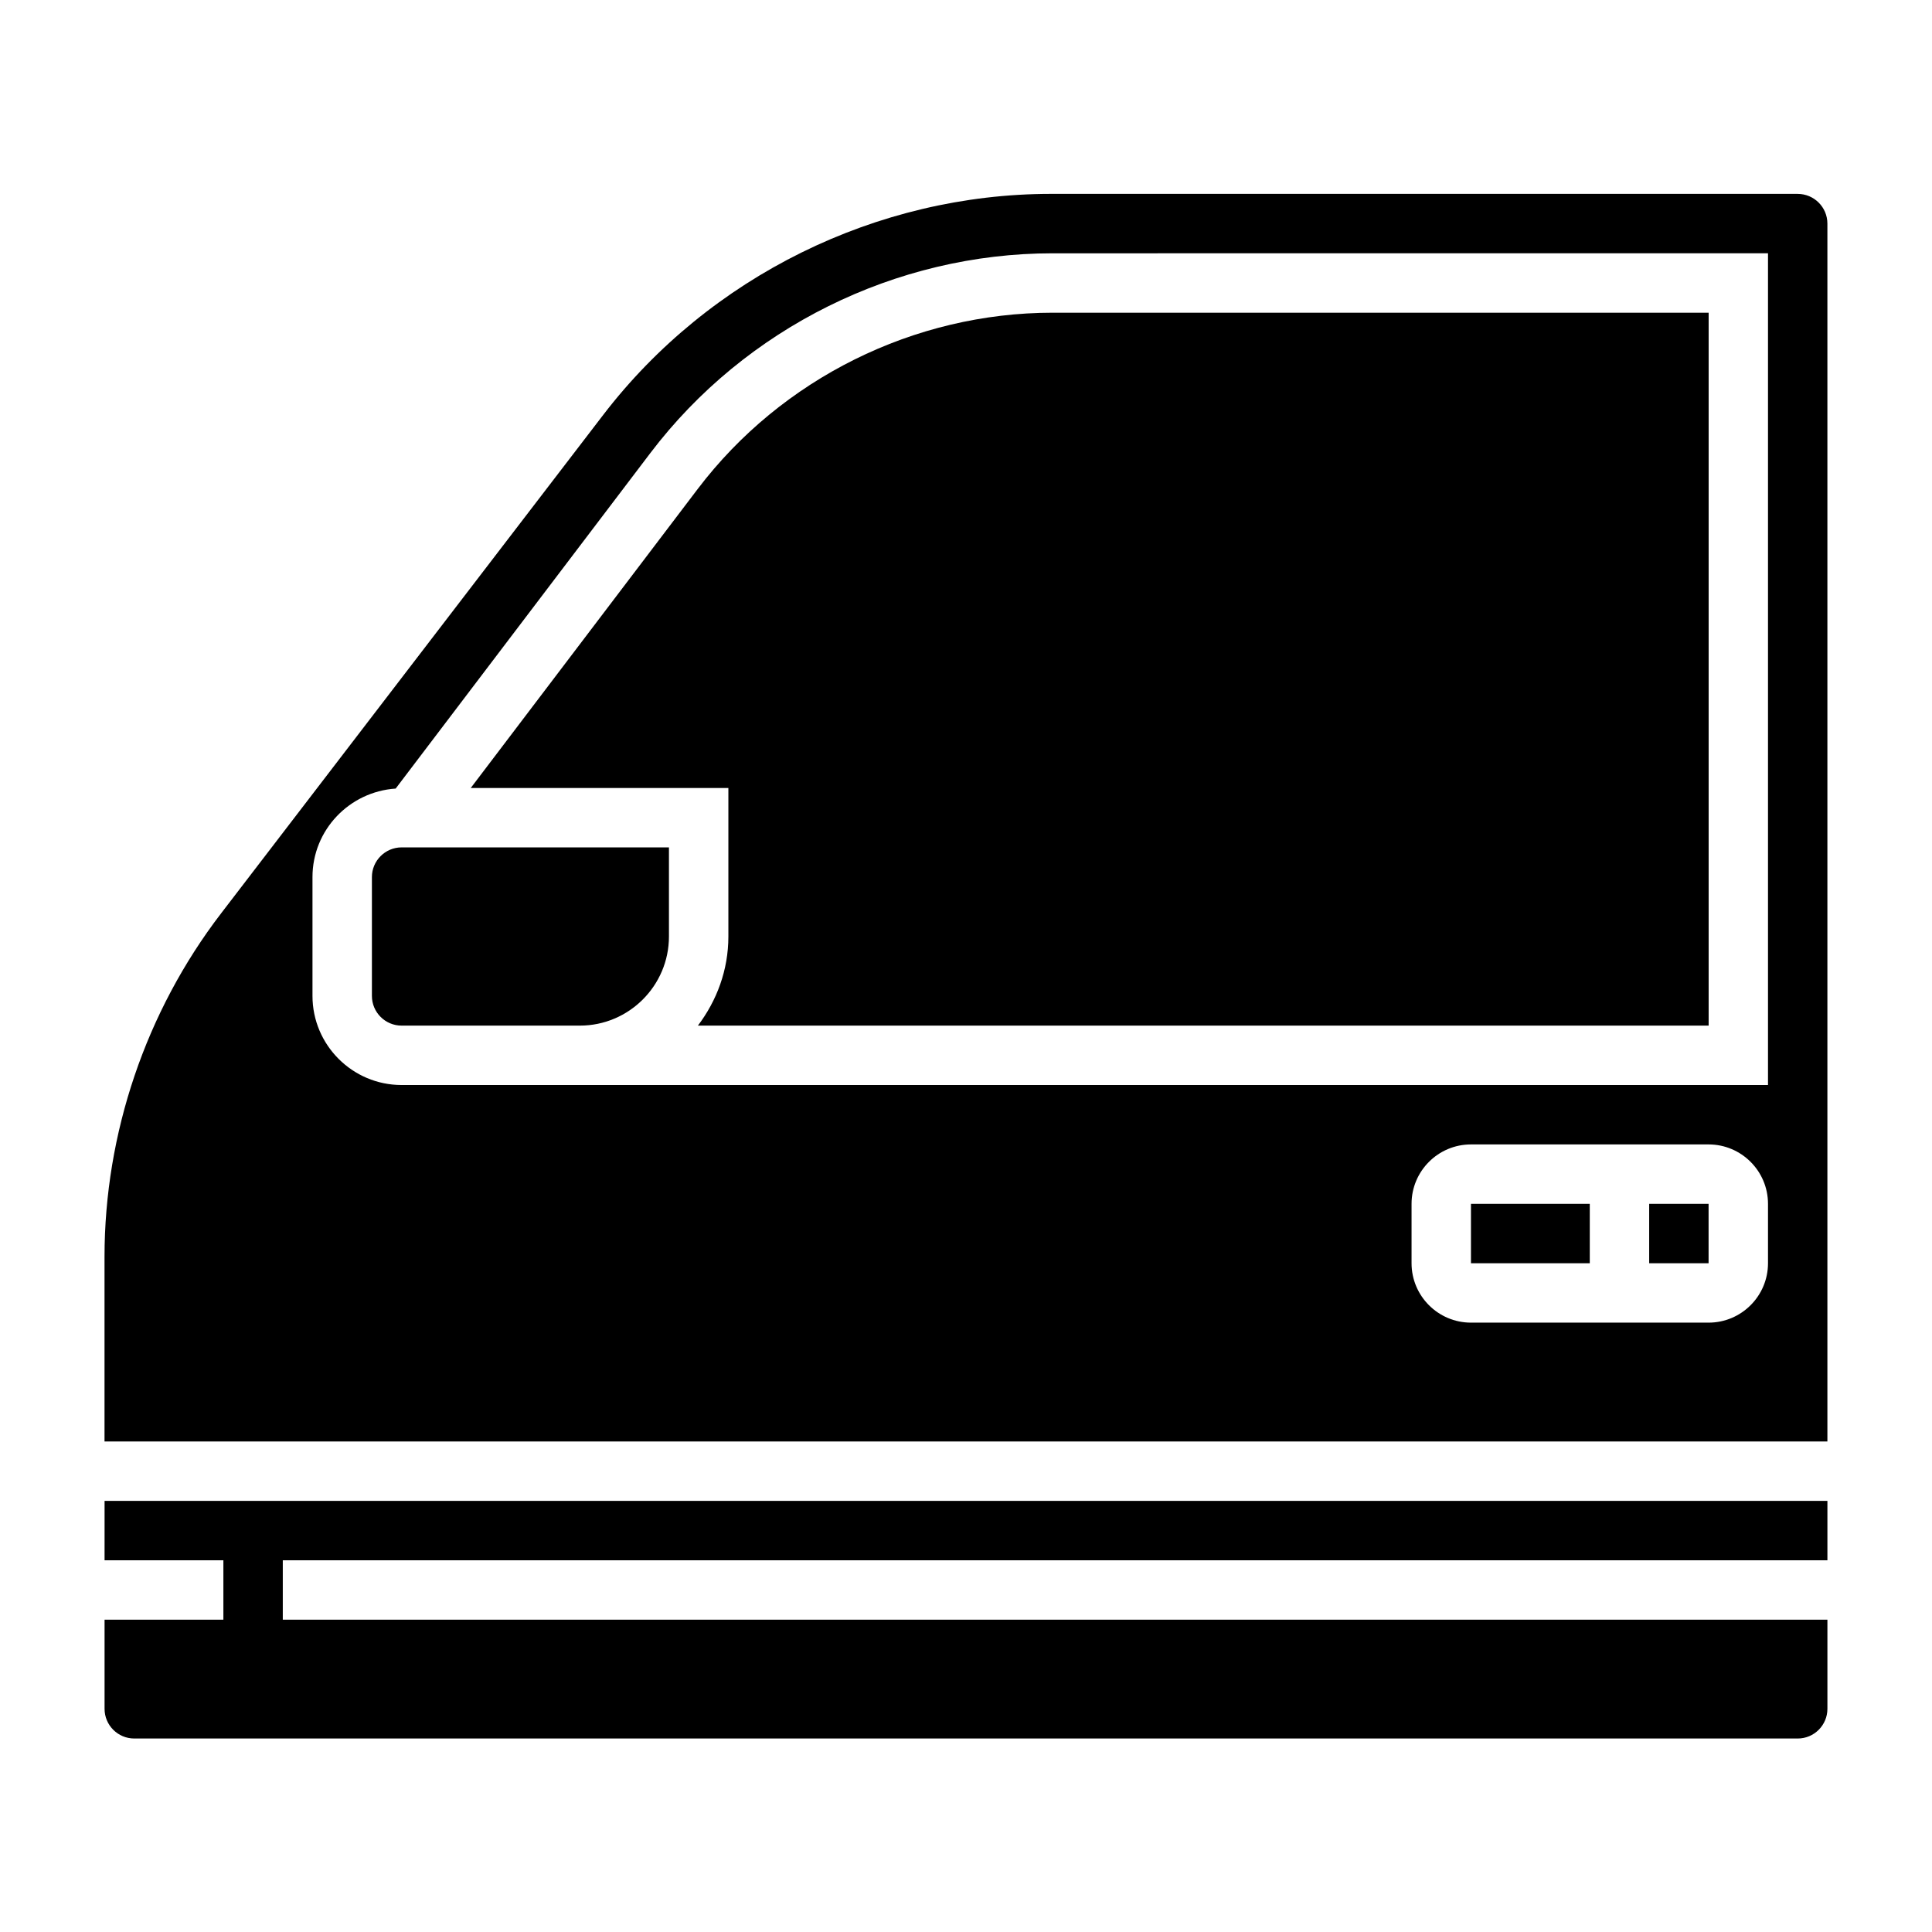
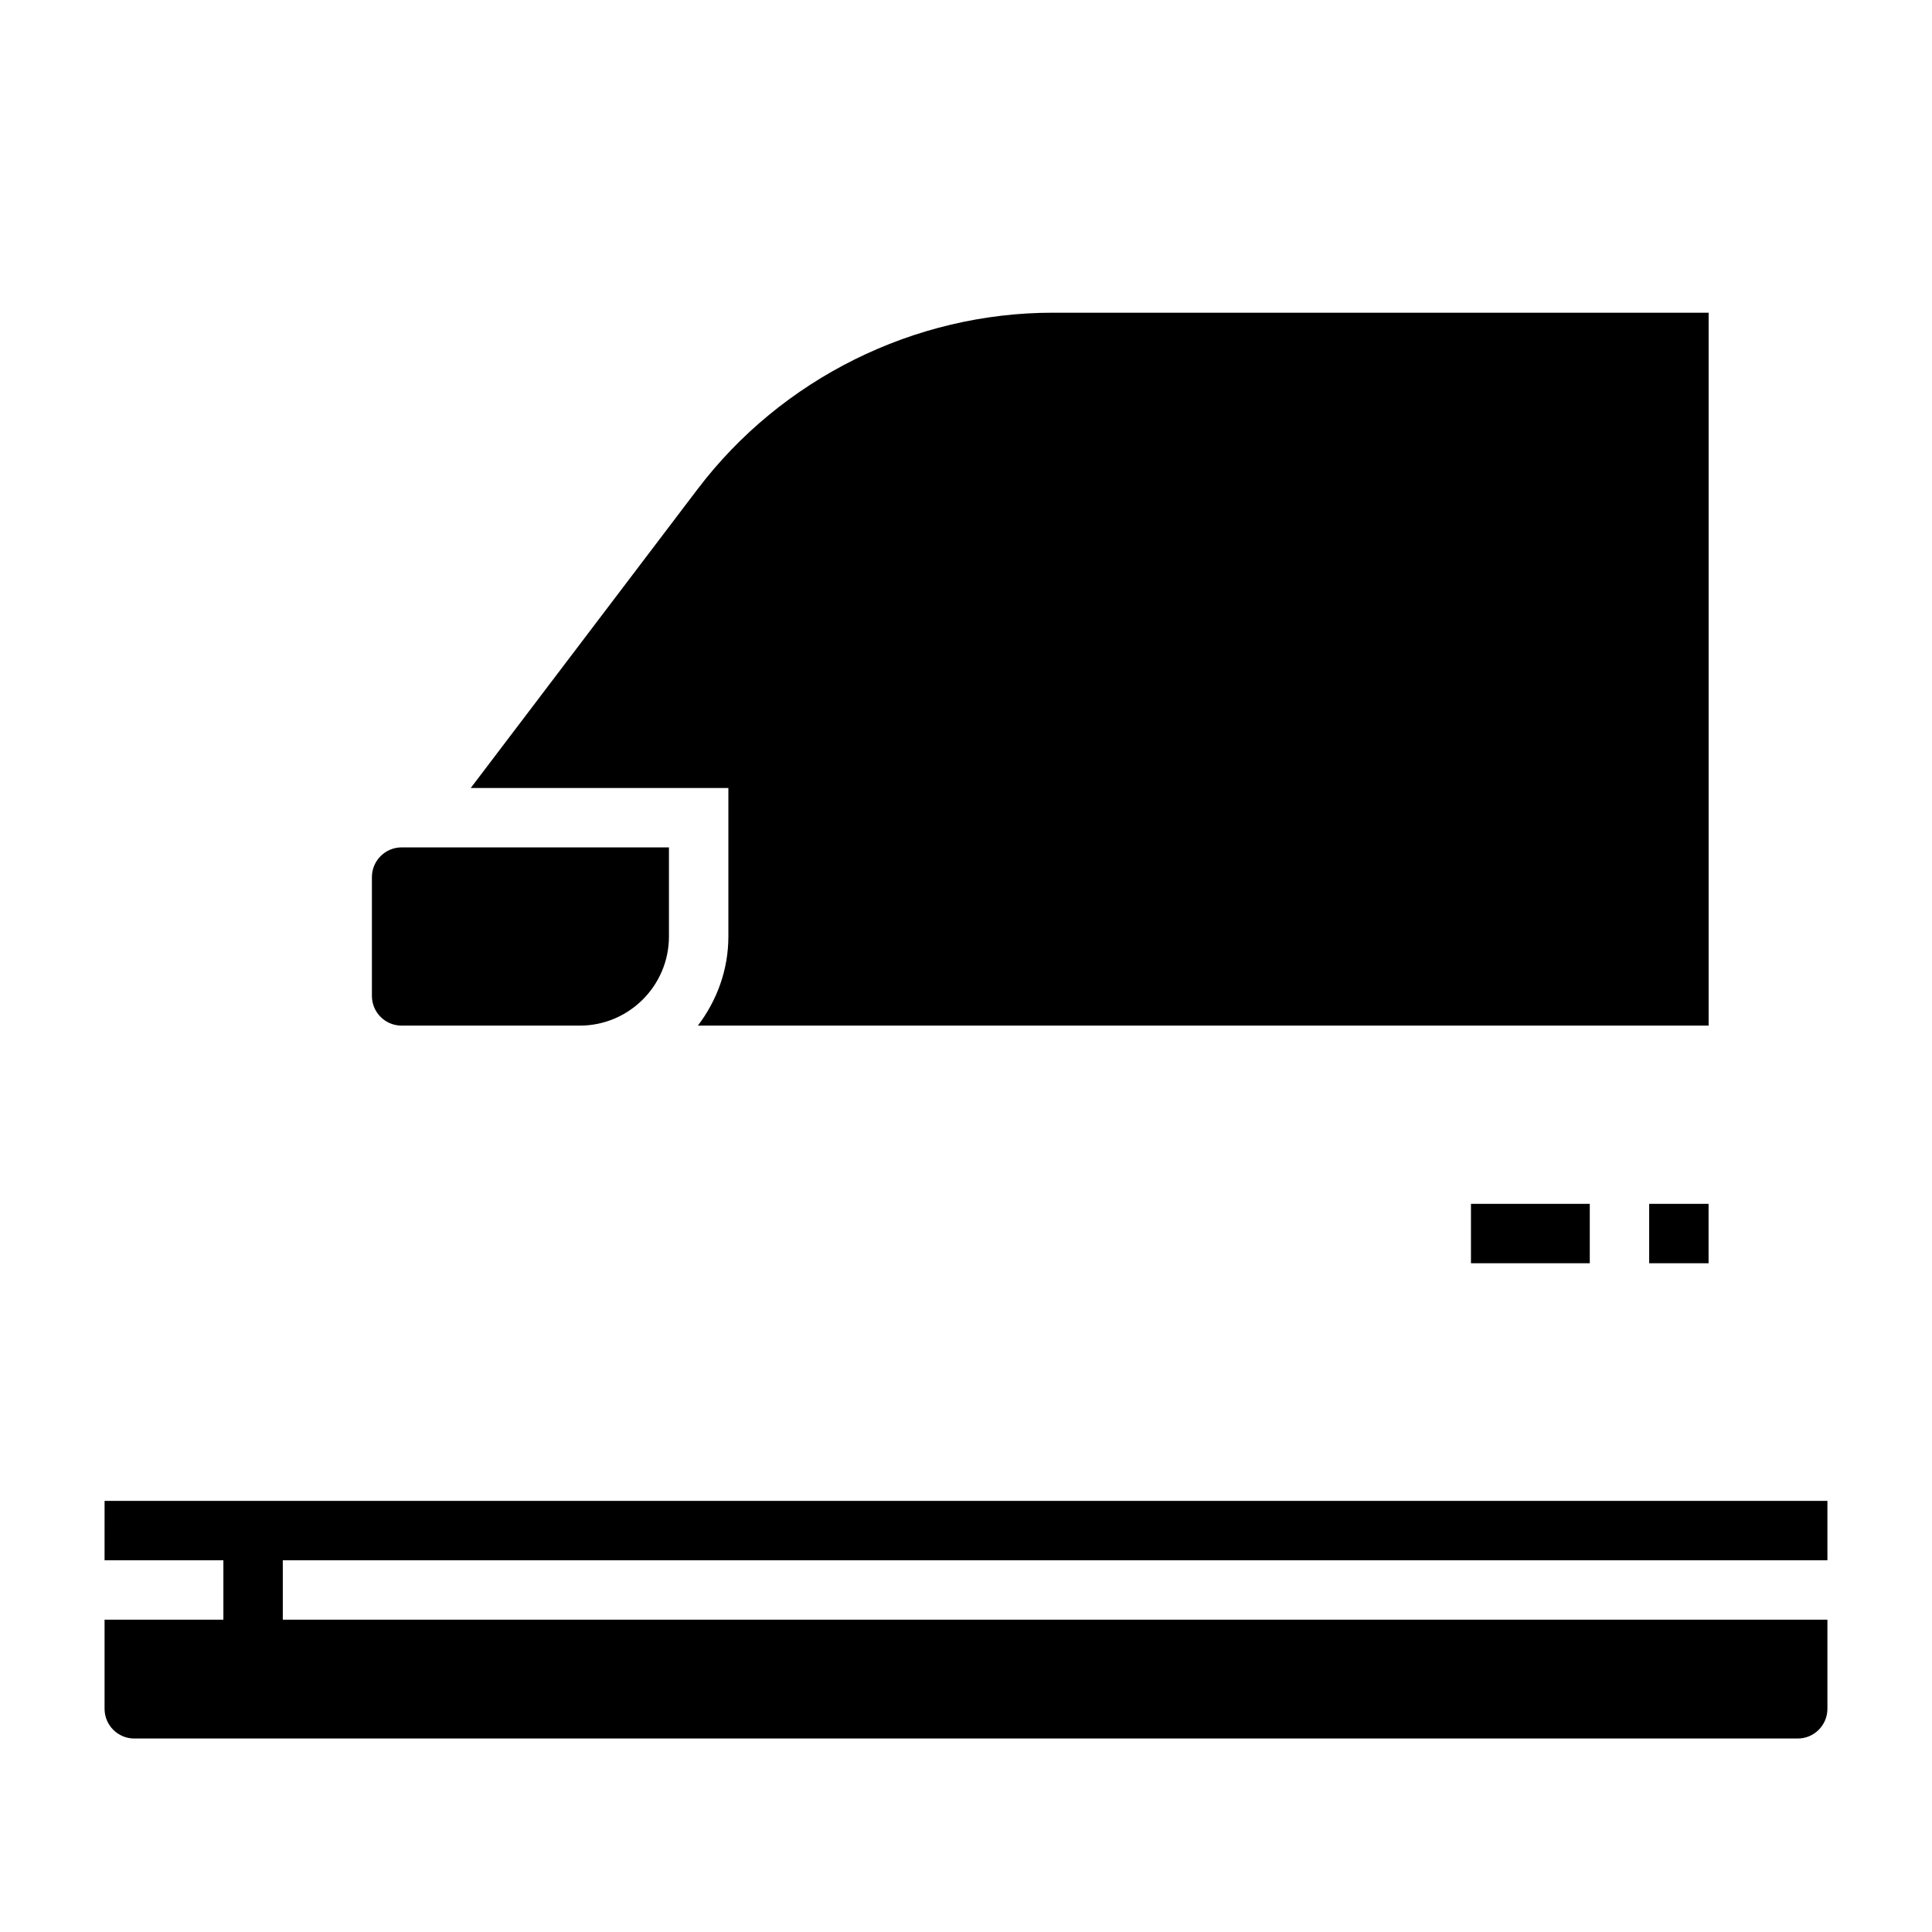
<svg xmlns="http://www.w3.org/2000/svg" fill="#000000" width="800px" height="800px" version="1.1" viewBox="144 144 512 512">
  <g>
    <path d="m581.05 463.03h15.742v15.742h-15.742z" />
-     <path d="m620.41 195.38h-197.84c-46.207 0-90.582 21.891-118.7 58.559l-101.3 132.14c-19.906 25.961-30.871 58.273-30.871 90.992v48.934h456.58v-322.75c0-4.34-3.527-7.871-7.875-7.871zm-7.871 283.39c0 8.684-7.062 15.742-15.742 15.742h-62.977c-8.684 0-15.742-7.062-15.742-15.742v-15.742c0-8.684 7.062-15.742 15.742-15.742h62.977c8.684 0 15.742 7.062 15.742 15.742zm0-47.23h-362.11c-13.02 0-23.617-10.598-23.617-23.617v-31.488c0-12.484 9.77-22.633 22.043-23.457l67.504-88.93c25.152-33.141 65.008-52.922 106.6-52.922l189.58-0.004z" />
    <path d="m171.71 557.49h31.488v15.742l-31.488 0.004v23.617c0 4.344 3.527 7.871 7.871 7.871h440.83c4.344 0 7.871-3.527 7.871-7.871v-23.617h-409.34v-15.742h409.34v-15.742l-456.57-0.004z" />
    <path d="m533.82 463.03h31.488v15.742h-31.488z" />
    <path d="m242.56 376.44v31.488c0 4.344 3.527 7.871 7.871 7.871h47.23c13.02 0 23.617-10.598 23.617-23.617v-23.617h-70.848c-4.344 0.004-7.871 3.539-7.871 7.875z" />
    <path d="m328.91 273.57-60.156 79.254h68.273v39.359c0 8.895-3.078 17.02-8.078 23.617h267.86v-188.93h-173.84c-36.707 0-71.871 17.461-94.055 46.699z" />
  </g>
</svg>